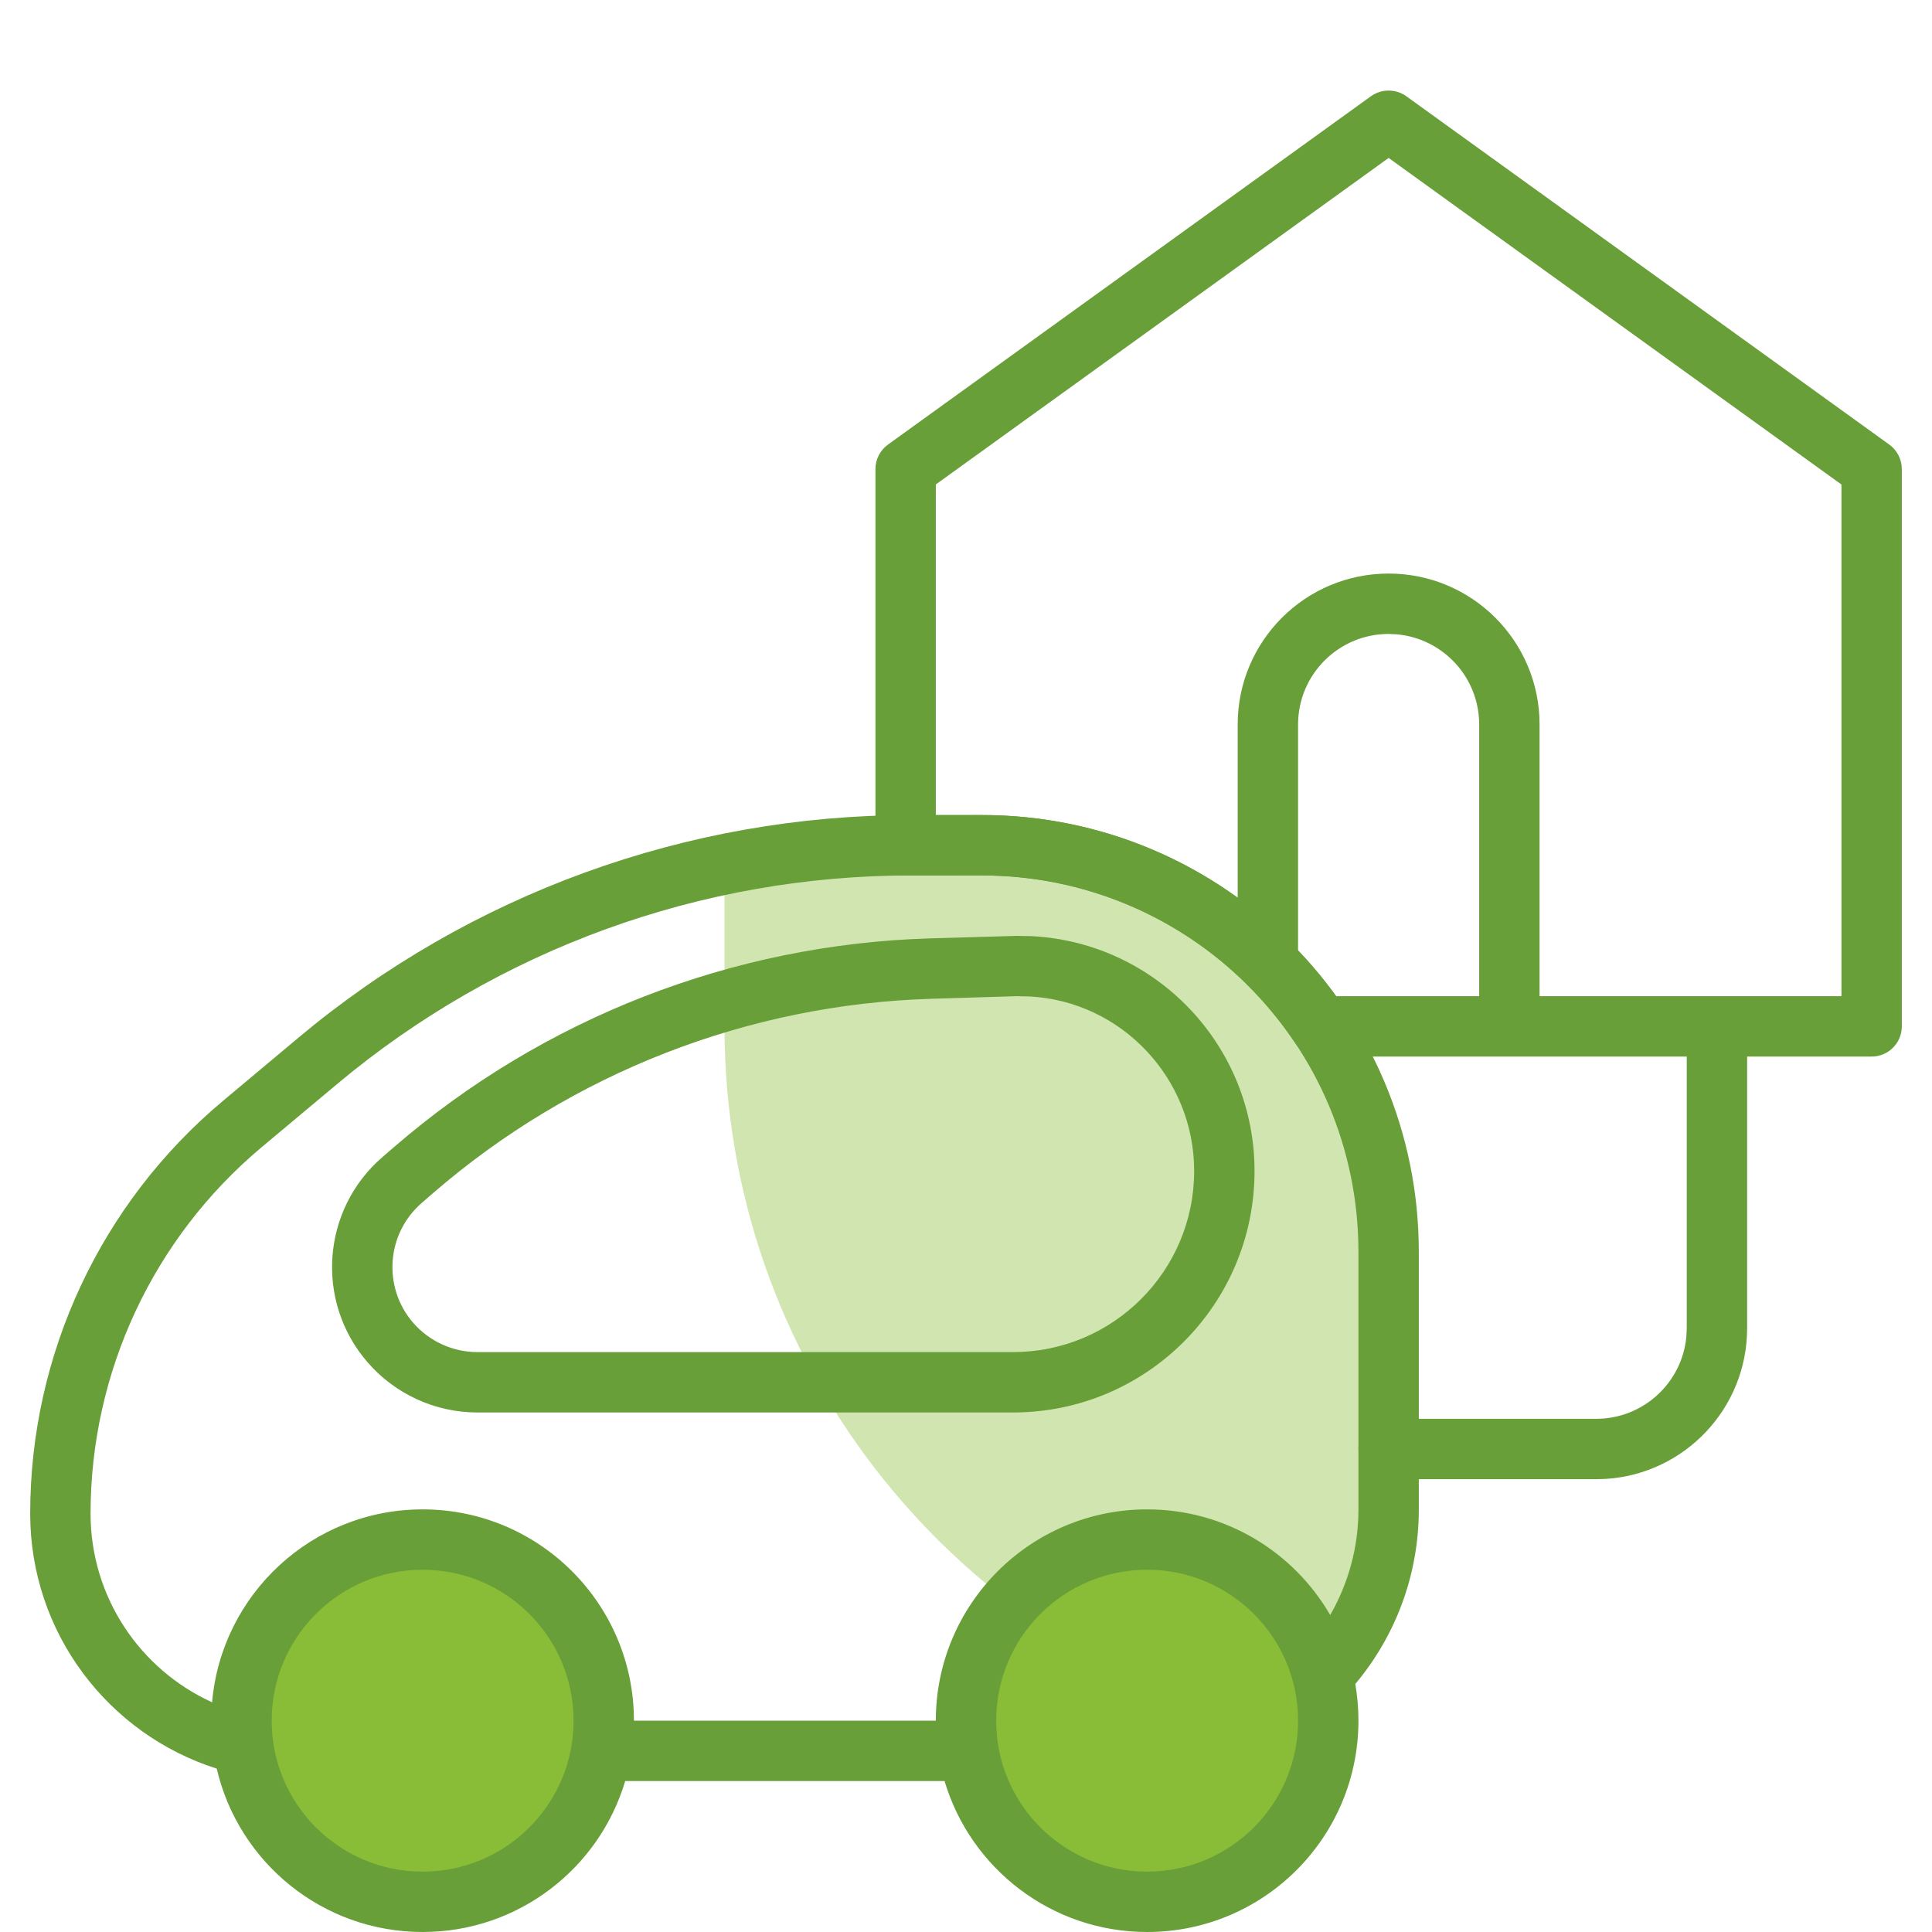
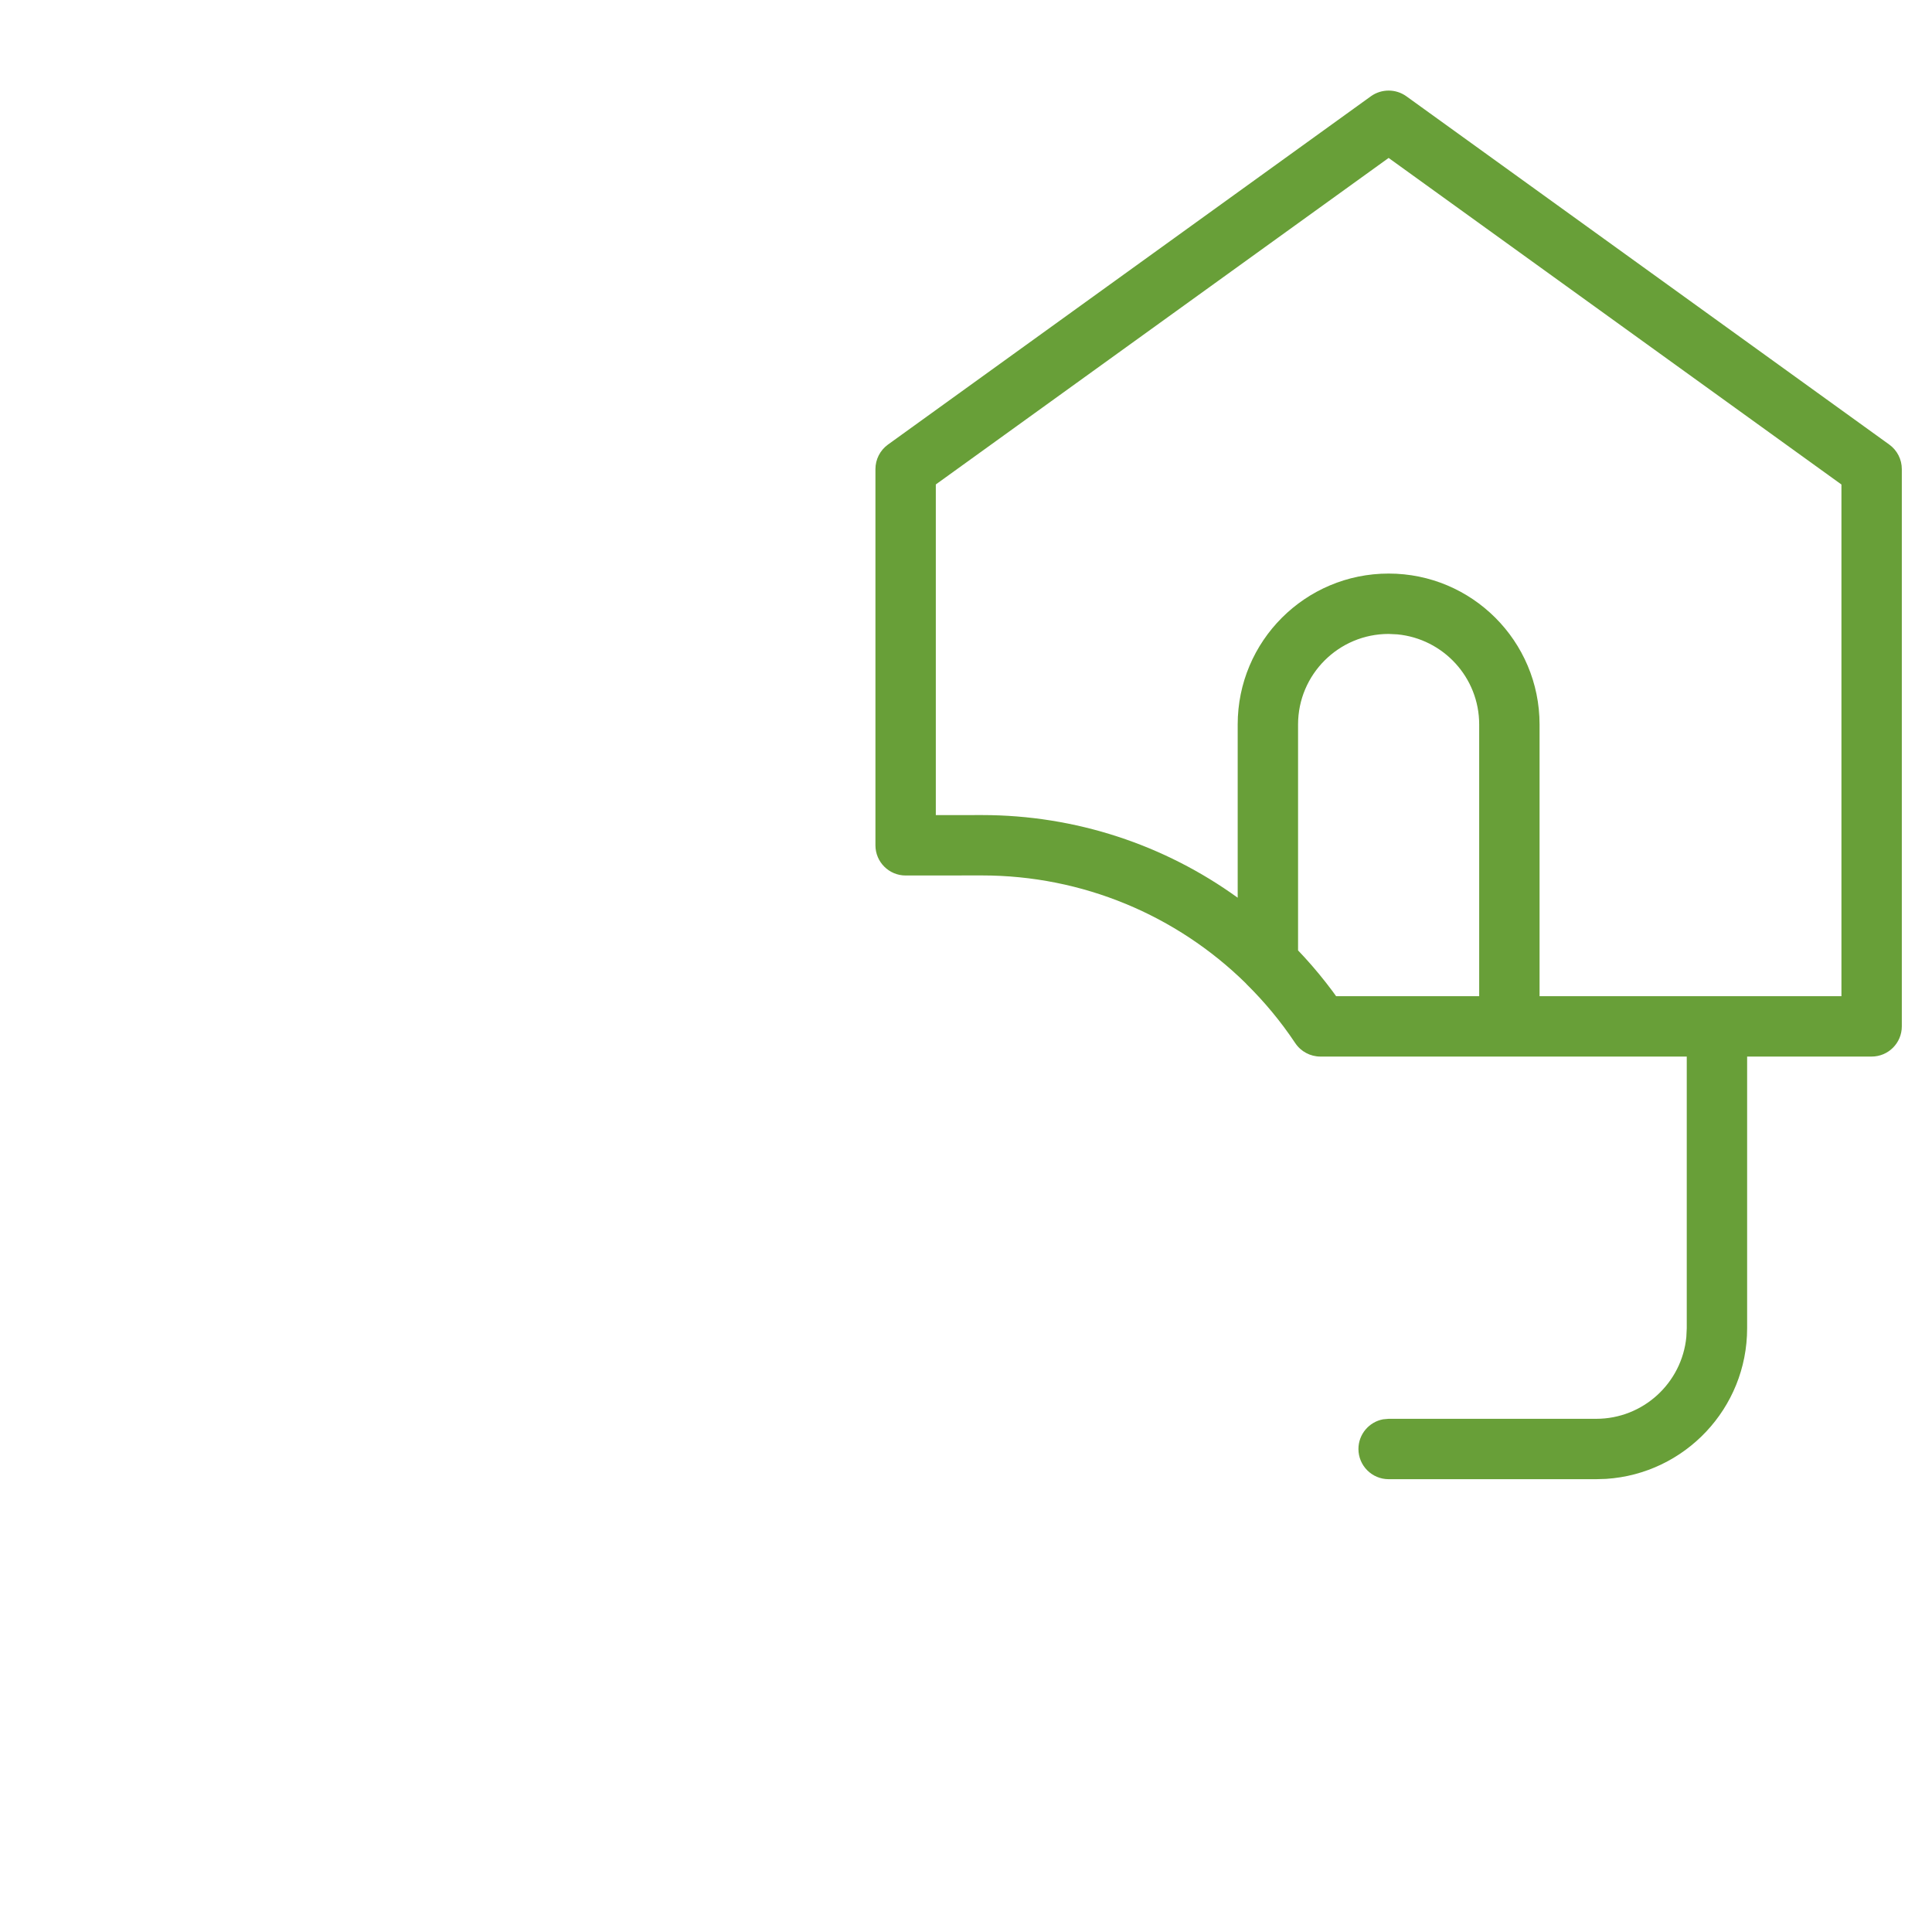
<svg xmlns="http://www.w3.org/2000/svg" width="32" height="32" viewBox="0 0 32 32" fill="none">
-   <path fill-rule="evenodd" clip-rule="evenodd" d="M16.57 14C20.044 14 22.875 16.755 22.996 20.199L23 20.43V25C23 26.559 22.108 27.911 20.806 28.57C15.729 27.171 12 22.521 12 17L12 14.446C13.009 14.189 14.049 14.04 15.103 14.007L15.555 14H16.57Z" fill="#D0E5AF" />
-   <path fill-rule="evenodd" clip-rule="evenodd" d="M17.096 15.506L16.841 15.501L15.396 15.543C12.132 15.642 9.002 16.861 6.531 18.995L6.334 19.165C5.328 20.034 5.216 21.555 6.086 22.561C6.543 23.091 7.208 23.395 7.908 23.395H16.779C18.988 23.395 20.779 21.605 20.779 19.395C20.779 17.324 19.157 15.617 17.096 15.506ZM15.426 16.543L16.836 16.5L17.06 16.505C18.573 16.587 19.779 17.856 19.779 19.395C19.779 21.052 18.436 22.395 16.779 22.395H7.908C7.499 22.395 7.11 22.217 6.842 21.908C6.334 21.319 6.399 20.43 6.988 19.922L7.184 19.752C9.482 17.768 12.392 16.635 15.426 16.543Z" fill="#689F38" />
-   <path fill-rule="evenodd" clip-rule="evenodd" d="M16.264 13.5H15.09C11.38 13.5 7.788 14.805 4.943 17.187L3.692 18.235C1.669 19.929 0.5 22.432 0.5 25.07C0.5 27.05 1.799 28.726 3.59 29.294C3.95 30.845 5.34 32 7 32C8.586 32 9.925 30.946 10.355 29.5H15.645C16.075 30.946 17.415 32 19 32C20.933 32 22.5 30.433 22.5 28.5C22.5 28.293 22.482 28.09 22.448 27.892C23.104 27.11 23.5 26.101 23.5 25V20.736C23.5 16.74 20.26 13.5 16.264 13.5ZM22.032 26.75C22.329 26.235 22.5 25.637 22.5 25V20.736C22.5 17.292 19.708 14.5 16.264 14.5H15.09C11.614 14.5 8.25 15.723 5.585 17.954L4.334 19.001C2.538 20.505 1.5 22.728 1.5 25.07C1.5 26.459 2.326 27.656 3.513 28.195C3.668 26.405 5.17 25 7 25C8.933 25 10.5 26.567 10.5 28.5H15.5C15.5 26.567 17.067 25 19 25C20.296 25 21.427 25.704 22.032 26.75Z" fill="#689F38" />
  <path fill-rule="evenodd" clip-rule="evenodd" d="M14.707 7.364L22.707 1.594C22.882 1.469 23.118 1.469 23.293 1.594L31.293 7.364C31.423 7.458 31.5 7.609 31.5 7.769V17C31.5 17.276 31.276 17.5 31 17.5L28.938 17.5V22C28.938 23.326 27.906 24.41 26.602 24.495L26.438 24.5H23C22.724 24.5 22.5 24.276 22.5 24C22.5 23.755 22.677 23.55 22.91 23.508L23 23.5H26.438C27.217 23.5 27.858 22.905 27.931 22.145L27.938 22V17.5L21.87 17.5C21.703 17.5 21.547 17.417 21.454 17.278L21.445 17.265C21.213 16.918 20.945 16.595 20.648 16.302C20.643 16.296 20.638 16.291 20.633 16.285C19.486 15.159 17.931 14.5 16.264 14.5L15 14.501C14.724 14.501 14.5 14.277 14.5 14.001V7.769C14.5 7.609 14.577 7.458 14.707 7.364ZM30.5 16.5H25.5V12C25.5 10.619 24.381 9.5 23 9.5C21.619 9.5 20.5 10.619 20.5 12L20.5 14.869C19.291 13.995 17.819 13.5 16.264 13.5L15.5 13.501V8.024L23 2.616L30.5 8.025V16.5ZM21.5 15.742C21.53 15.774 21.561 15.807 21.591 15.839L21.606 15.855C21.772 16.036 21.928 16.226 22.074 16.422L22.097 16.454L22.13 16.5H24.5V12C24.5 11.22 23.905 10.58 23.144 10.507L23 10.5C22.172 10.5 21.5 11.172 21.5 12V15.742Z" fill="#689F38" />
-   <path d="M7 26C8.381 26 9.5 27.119 9.5 28.5C9.5 29.881 8.381 31 7 31C5.619 31 4.5 29.881 4.5 28.5C4.5 27.119 5.619 26 7 26Z" fill="#8ABD37" />
-   <path d="M19 26C20.381 26 21.5 27.119 21.5 28.5C21.5 29.881 20.381 31 19 31C17.619 31 16.5 29.881 16.5 28.5C16.5 27.119 17.619 26 19 26Z" fill="#8ABD37" />
</svg>